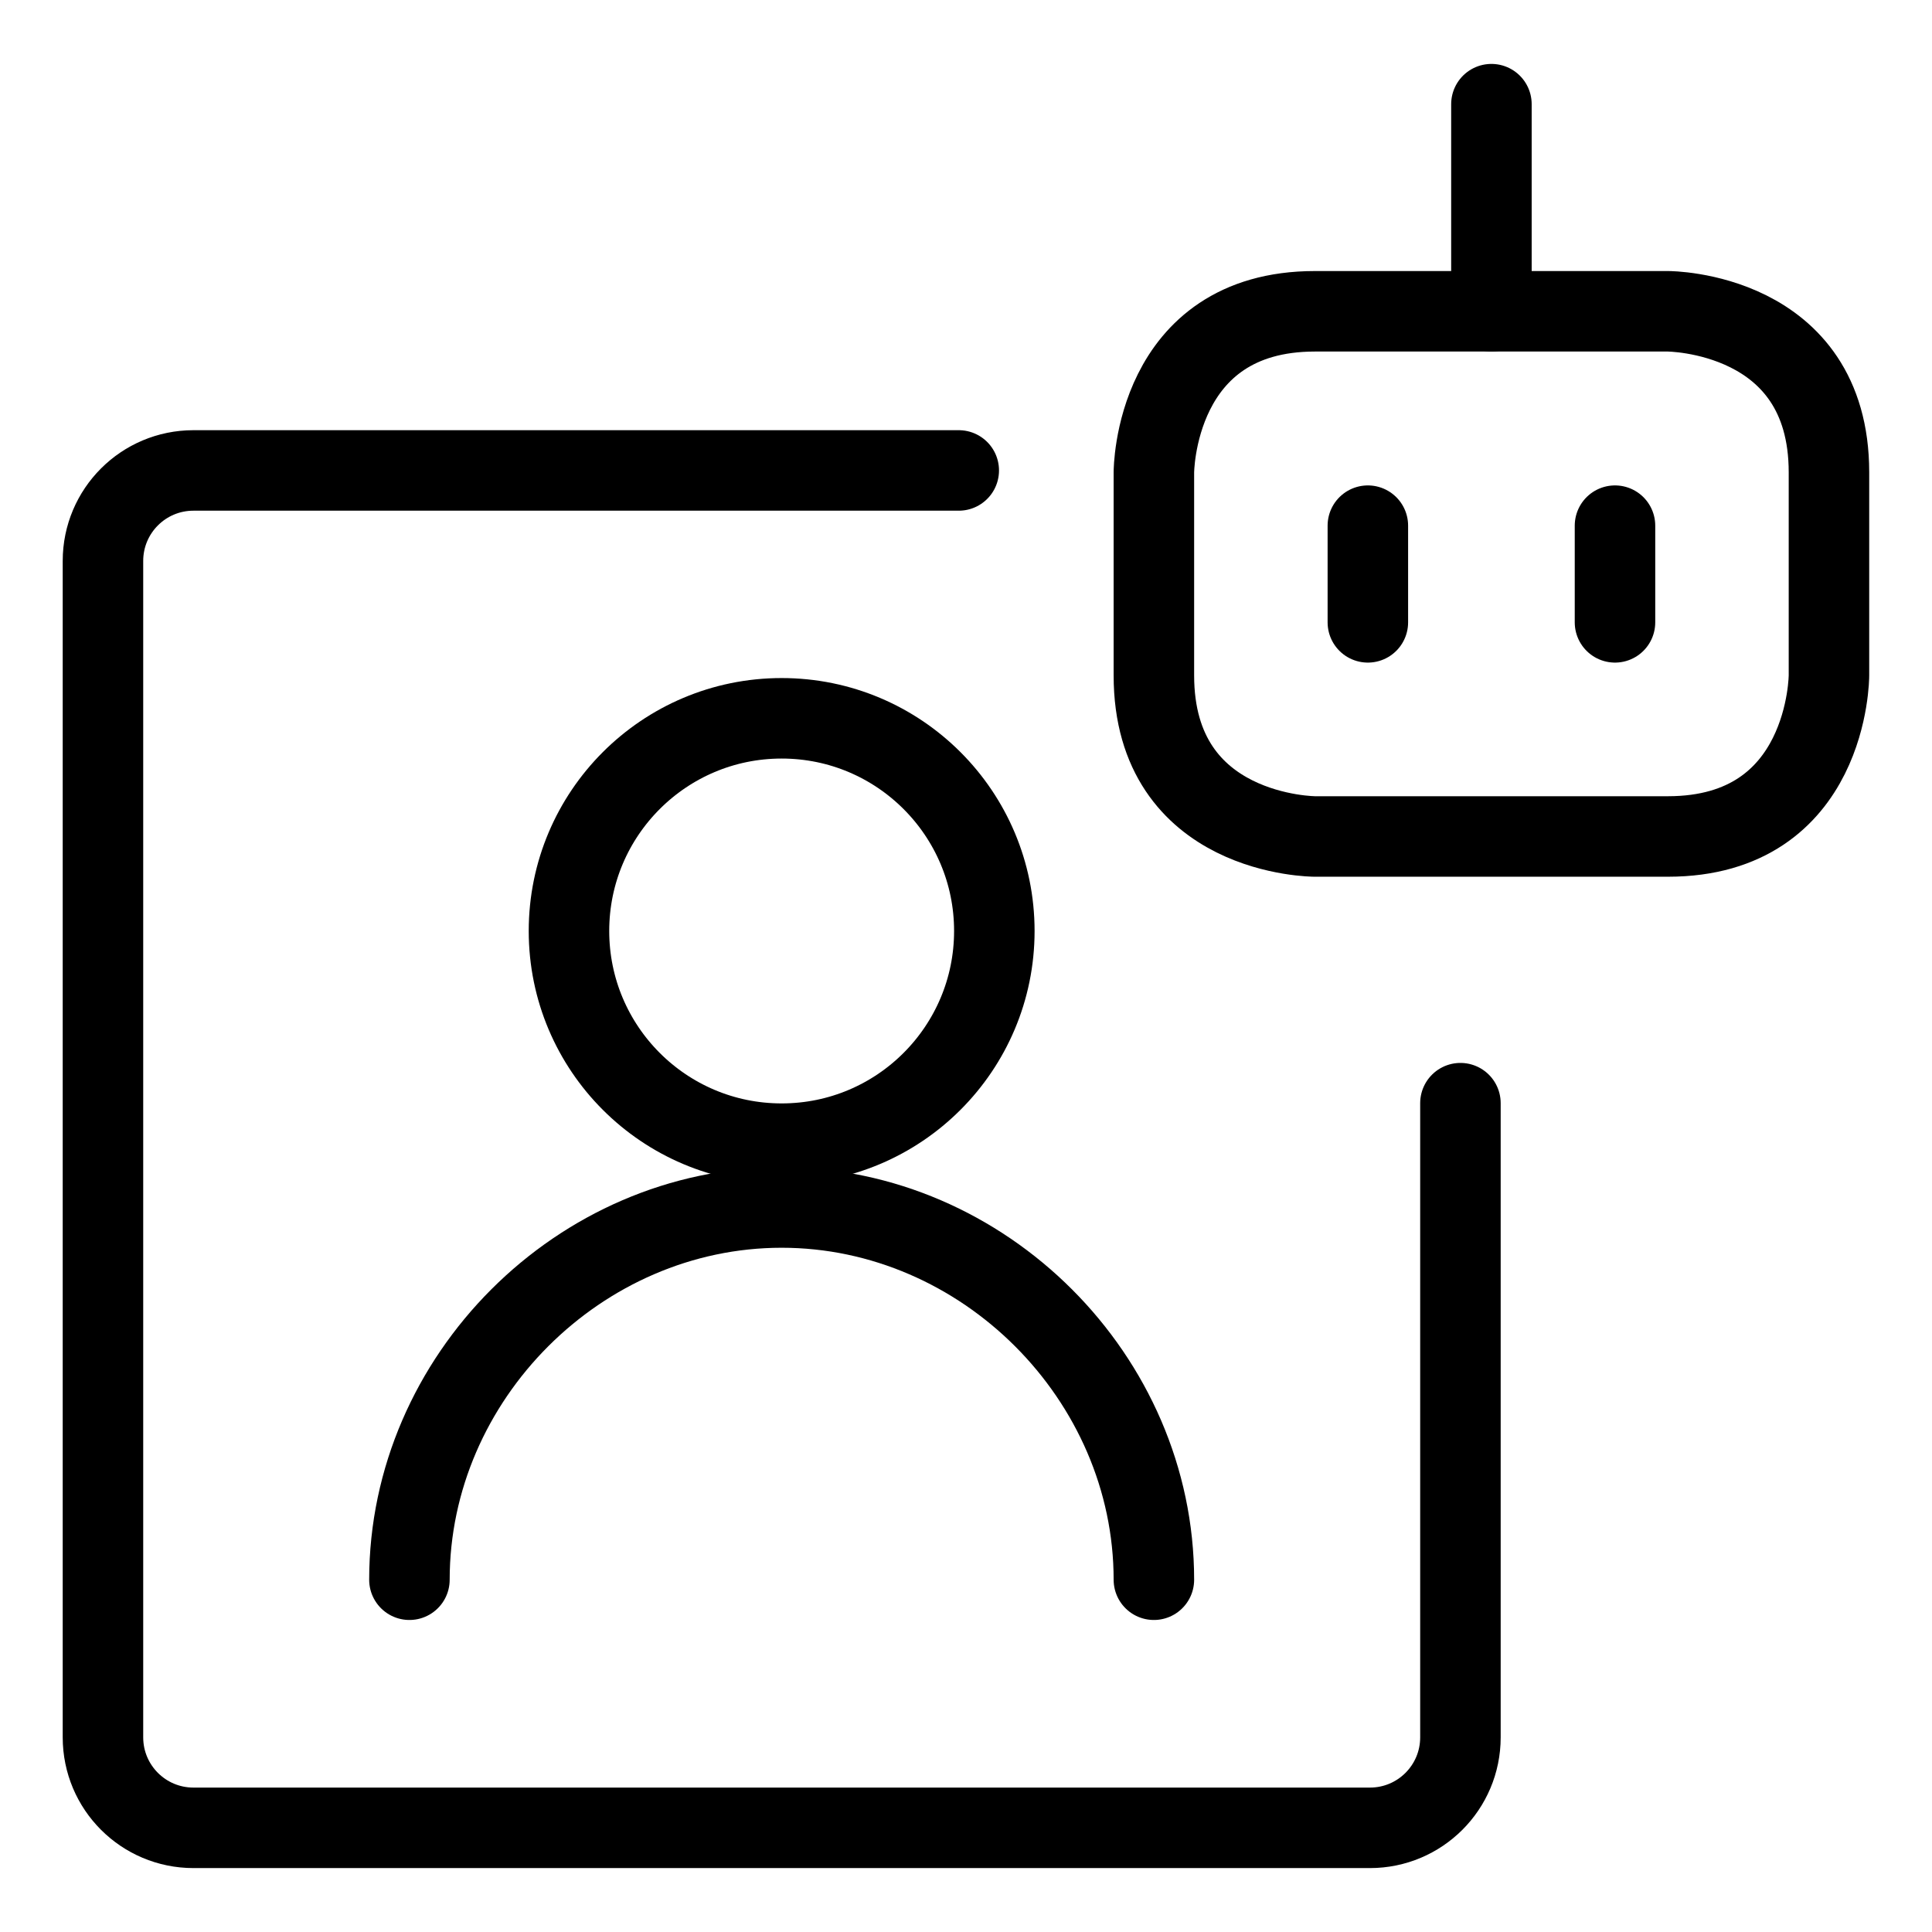
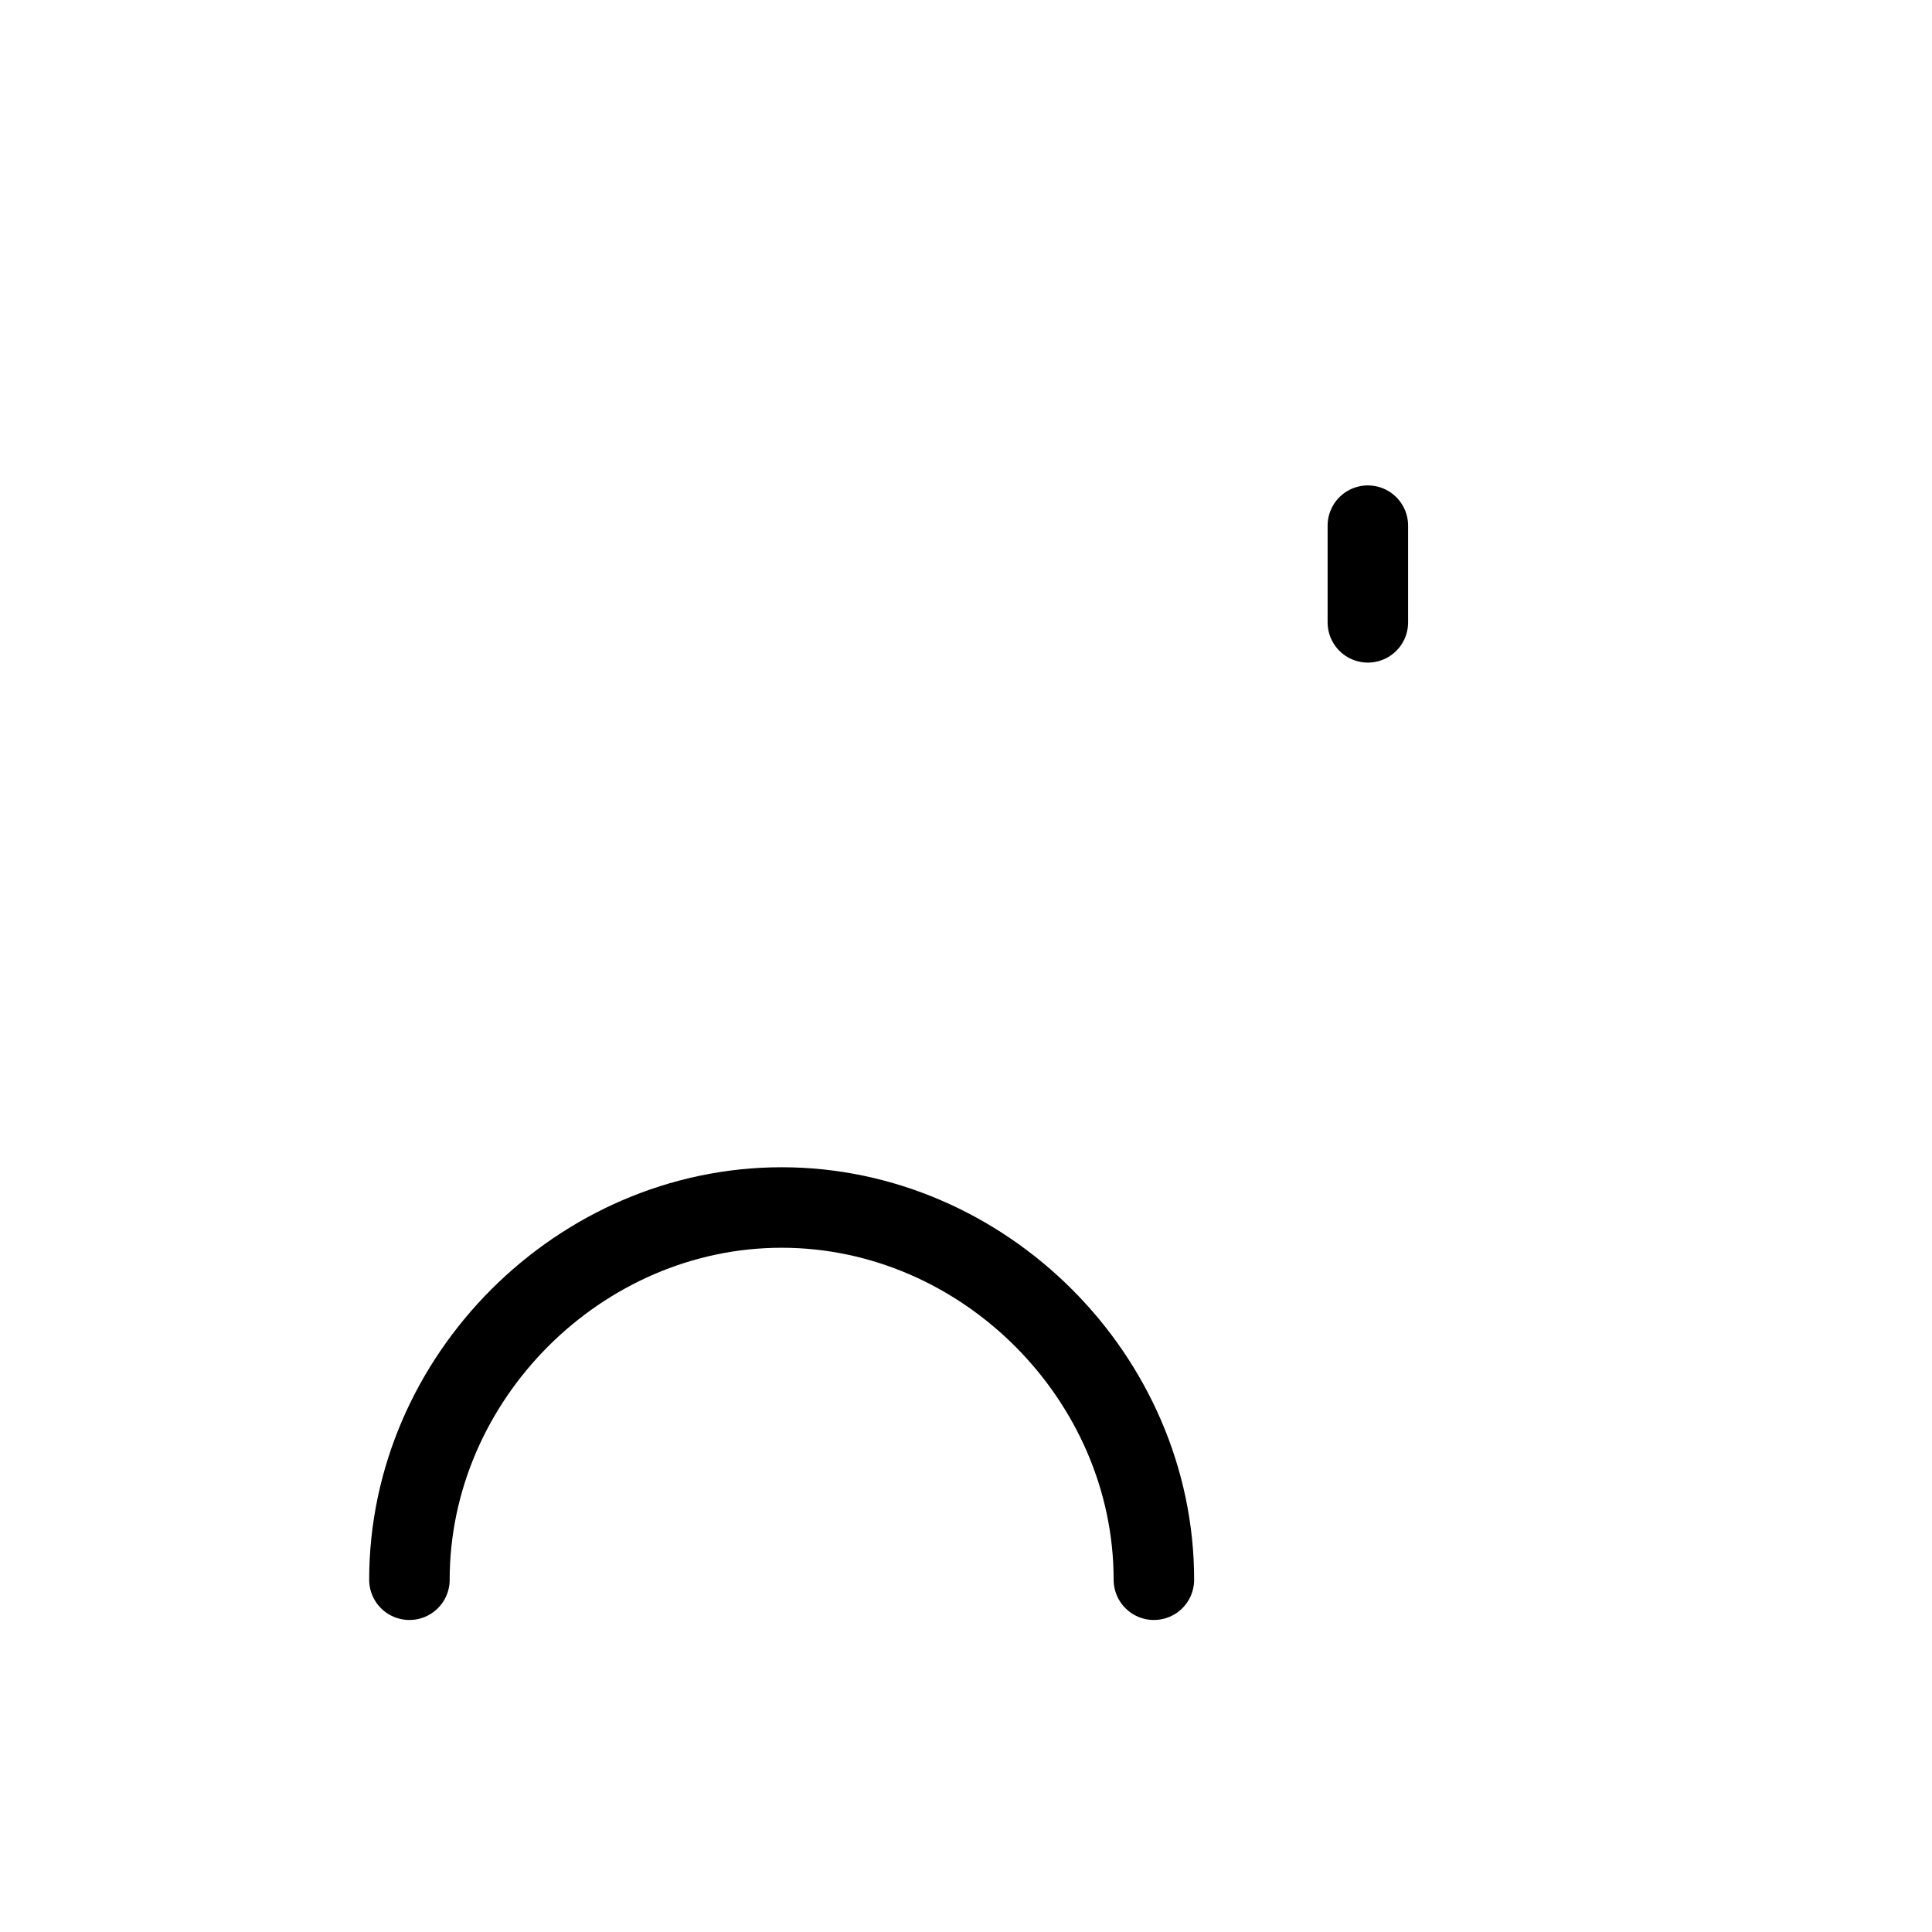
<svg xmlns="http://www.w3.org/2000/svg" fill="none" viewBox="0 0 24 24">
-   <path stroke="#000000" stroke-linecap="round" stroke-linejoin="round" d="M11.91 5.844H2.403c-0.621 0 -1.124 0.503 -1.124 1.124V21.582c0 0.621 0.503 1.124 1.124 1.124H17.018c0.621 0 1.124 -0.503 1.124 -1.124v-7.878" stroke-width="1" />
-   <path stroke="#000000" stroke-linecap="round" stroke-linejoin="round" stroke-miterlimit="10" d="M9.71 14.207c1.459 0 2.642 -1.183 2.642 -2.642 0 -1.459 -1.183 -2.642 -2.642 -2.642 -1.459 0 -2.642 1.183 -2.642 2.642 0 1.459 1.183 2.642 2.642 2.642Z" stroke-width="1" />
  <path stroke="#000000" stroke-linecap="round" stroke-linejoin="round" stroke-miterlimit="10" d="M5.086 19.624C5.086 17.114 7.2 15 9.71 15c2.51 0 4.624 2.114 4.624 4.624" stroke-width="1" />
-   <path stroke="#000000" stroke-linejoin="round" d="M16.334 3.867h4.386s2 0 2 2v2.524s0 2 -2 2h-4.386s-2 0 -2 -2V5.867s0 -2 2 -2" stroke-width="1" />
-   <path stroke="#000000" stroke-linecap="round" stroke-linejoin="round" d="m18.527 1.294 0 2.573" stroke-width="1" />
  <path stroke="#000000" stroke-linecap="round" stroke-linejoin="round" d="m16.992 6.53 0 1.201" stroke-width="1" />
-   <path stroke="#000000" stroke-linecap="round" stroke-linejoin="round" d="m20.062 6.53 0 1.201" stroke-width="1" />
</svg>